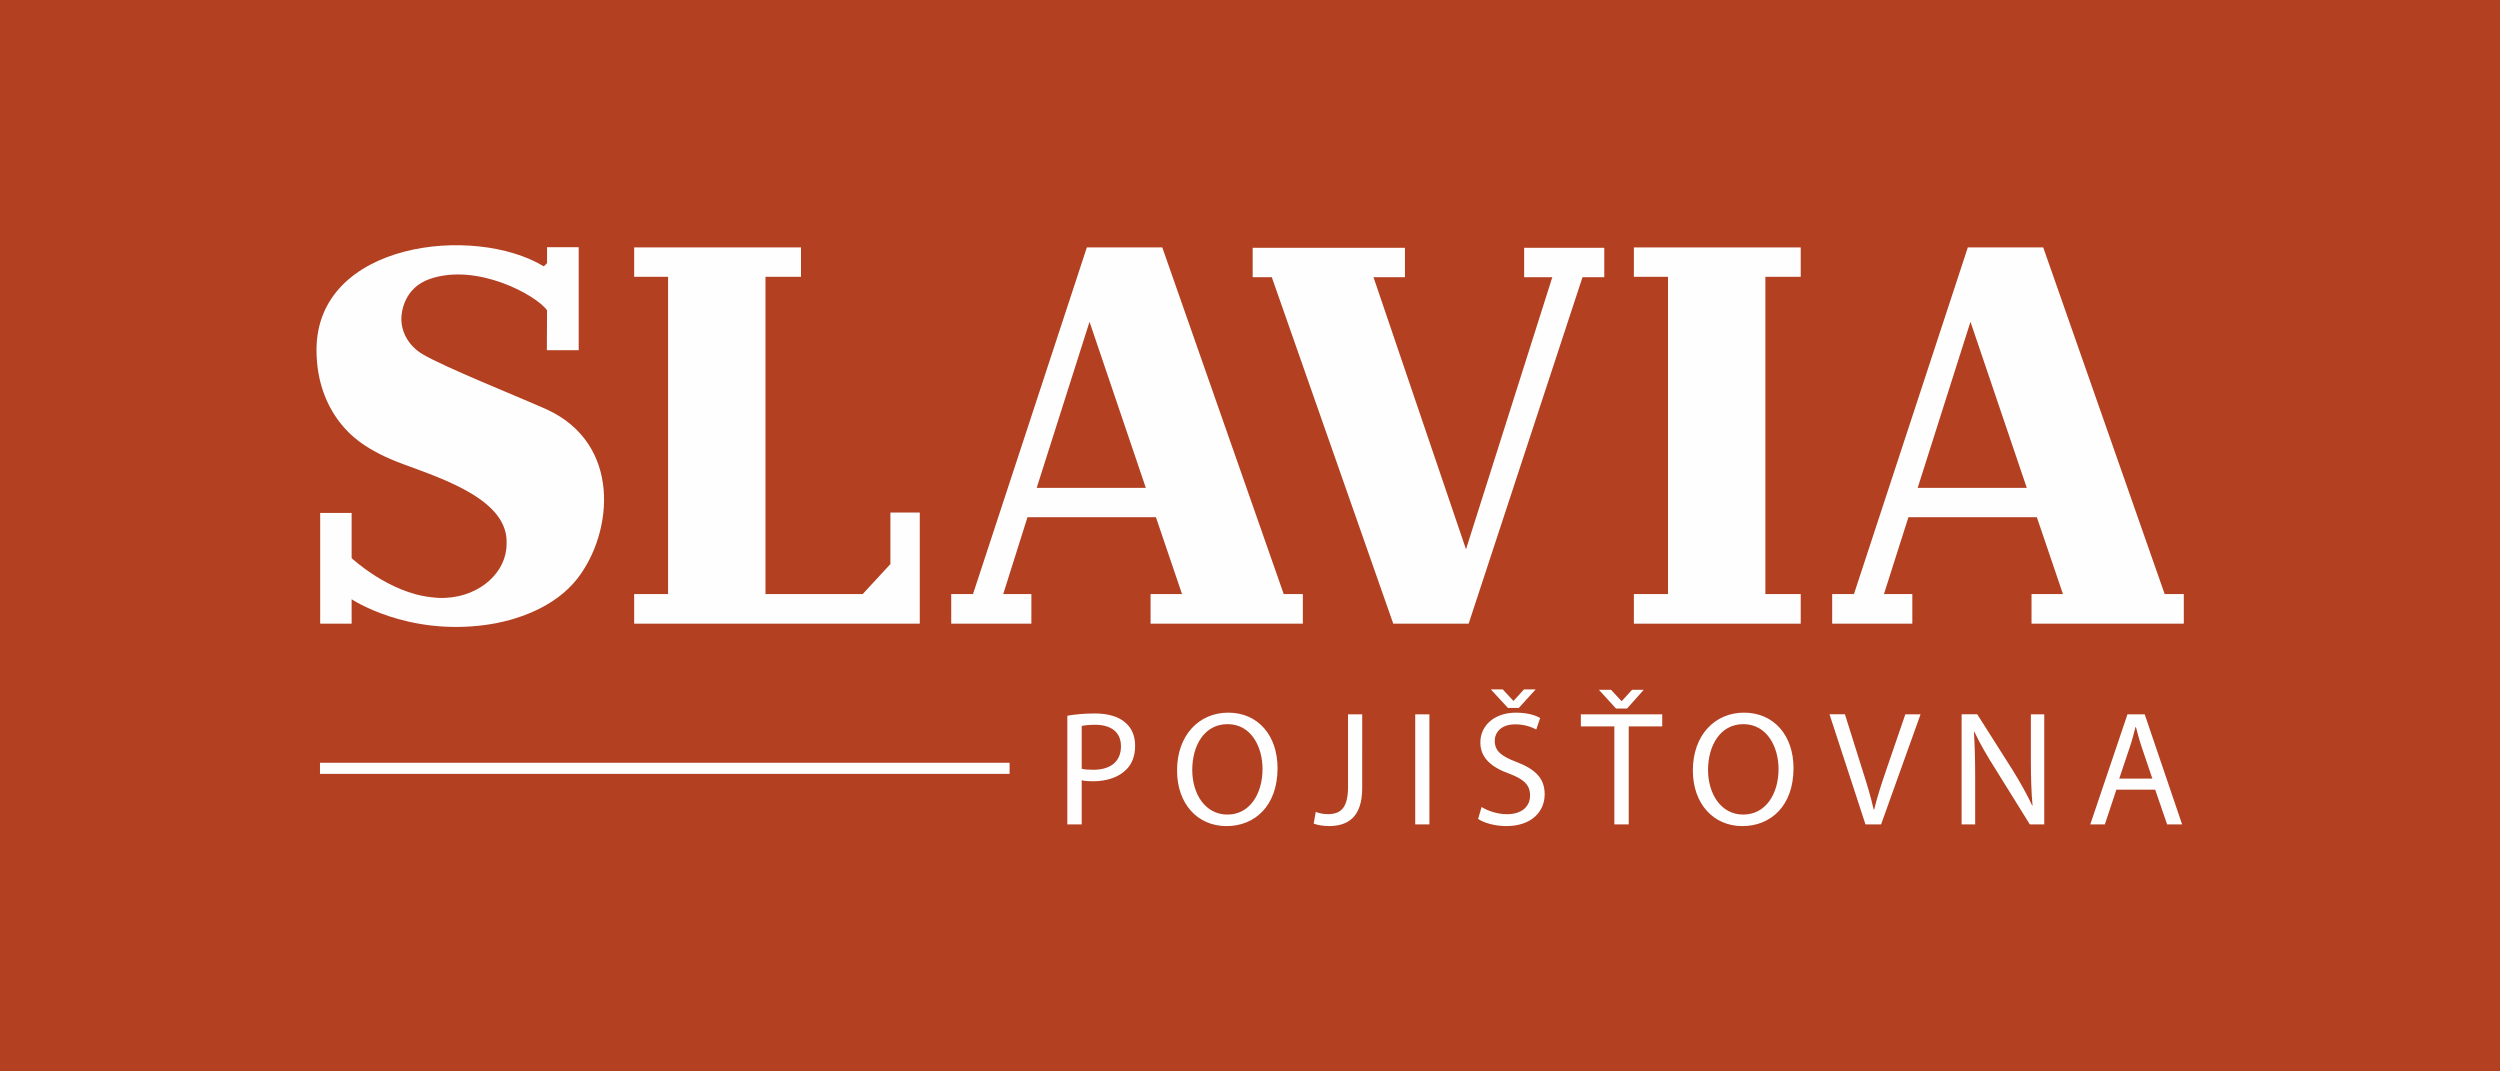
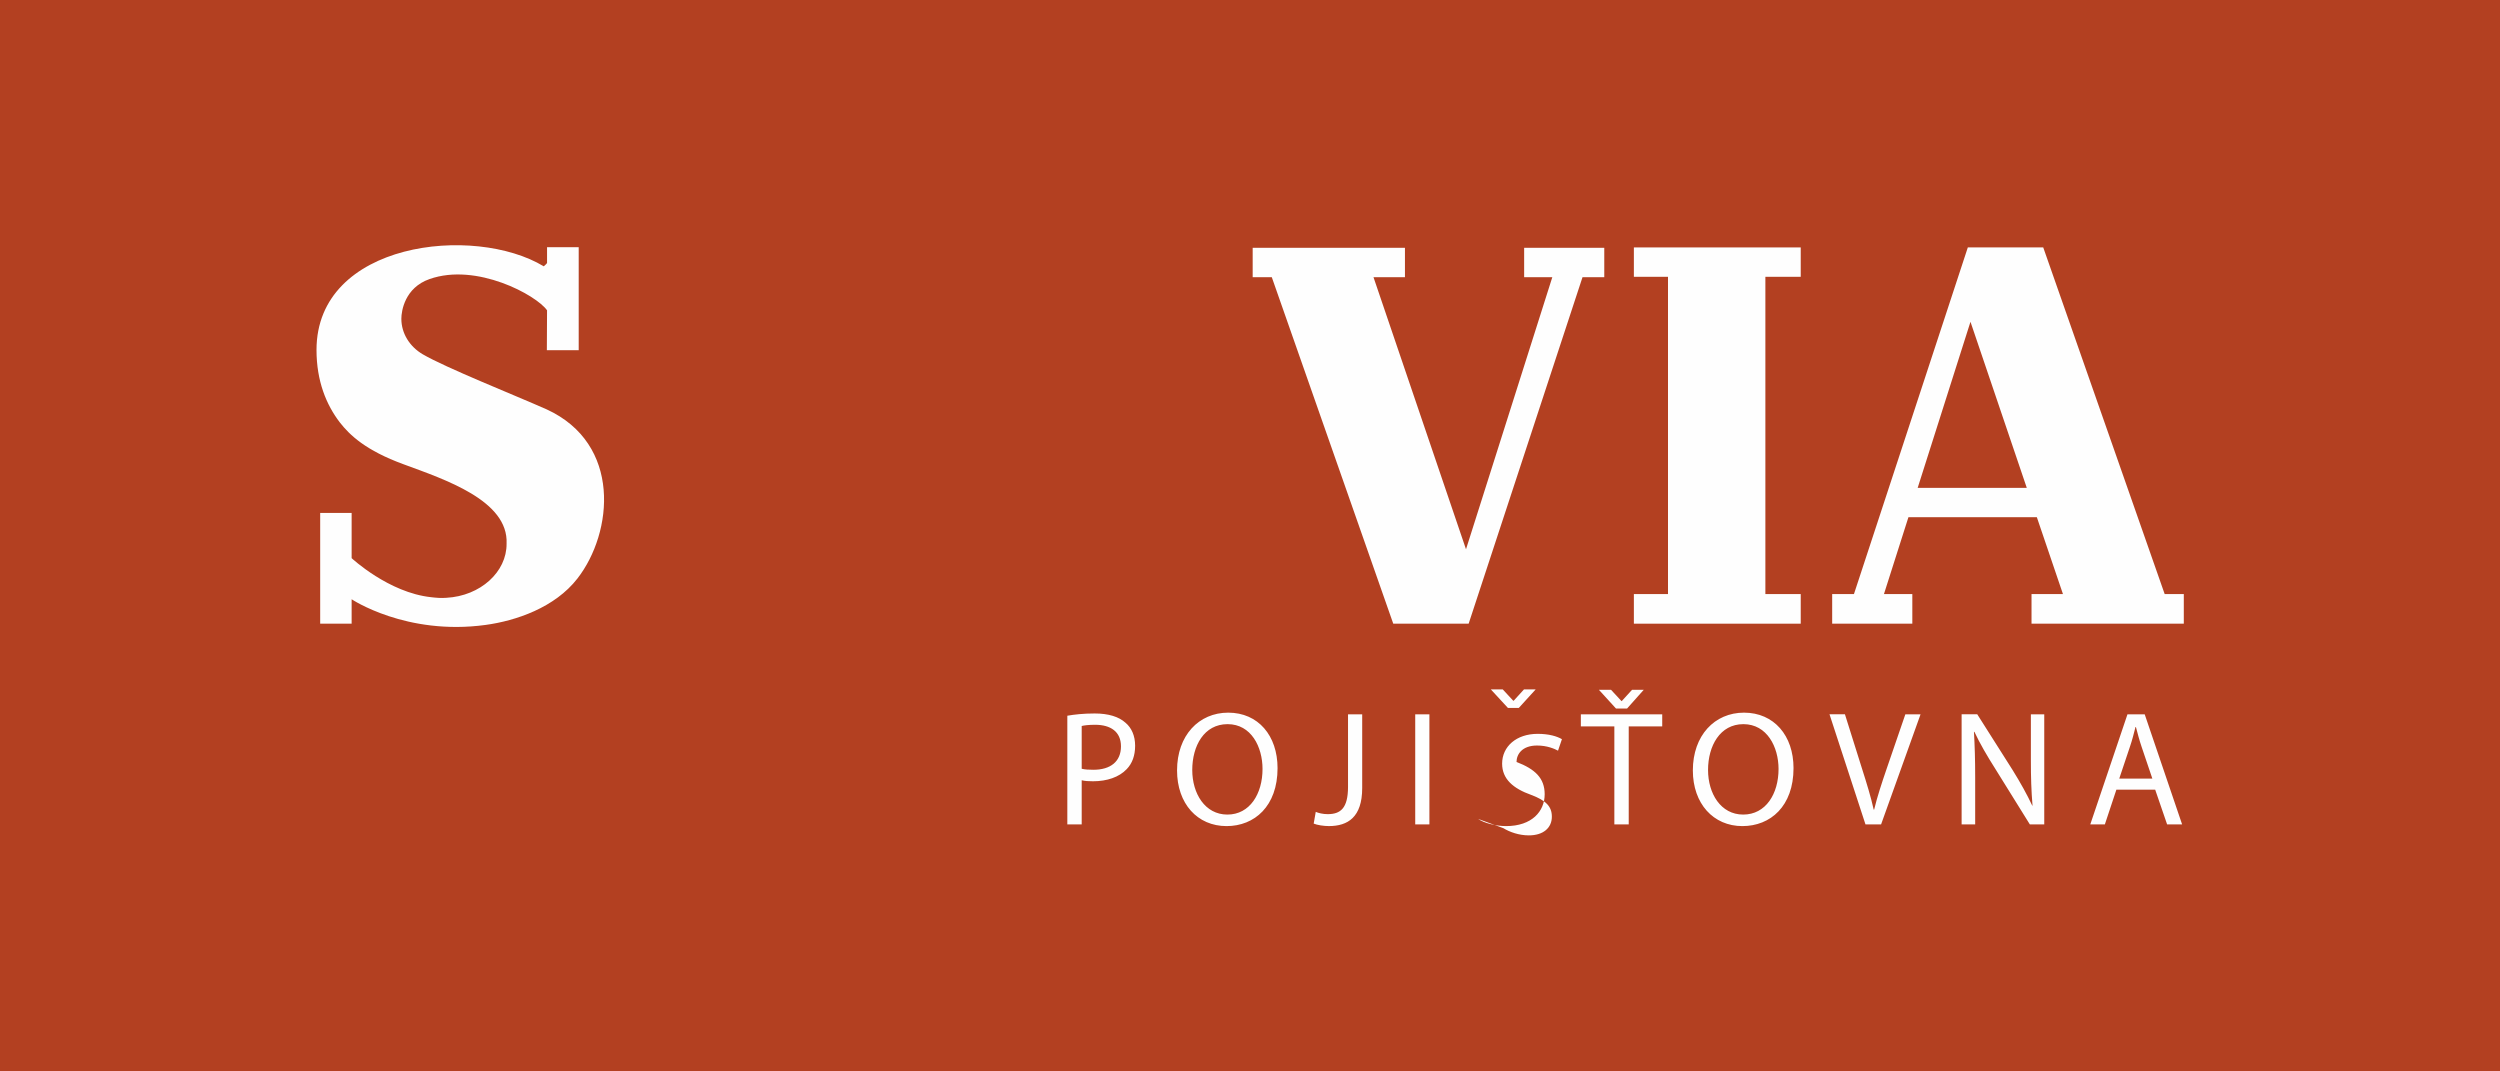
<svg xmlns="http://www.w3.org/2000/svg" version="1.1" id="Vrstva_1" x="0px" y="0px" width="100px" height="42.857px" viewBox="135.442 68.628 100 42.857" enable-background="new 135.442 68.628 100 42.857" xml:space="preserve">
  <g id="Vrstva_x0020_1">
    <g id="_710810592">
      <polygon fill="#B34021" points="135.442,68.628 235.442,68.628 235.442,111.486 135.442,111.486   " />
      <polygon fill="#FEFEFE" points="200.797,79.7 202.162,79.7 202.162,92.391 200.797,92.391 200.797,93.575 207.471,93.575     207.471,92.391 206.057,92.391 206.057,79.7 207.471,79.7 207.471,78.525 200.797,78.525   " />
-       <polygon fill="#FEFEFE" points="148.241,99.583 175.826,99.583 175.826,99.139 148.241,99.139   " />
-       <path fill="#FEFEFE" d="M178.135,101.605h0.575v-1.767c0.124,0.033,0.28,0.041,0.452,0.041c0.559,0,1.044-0.164,1.348-0.485    c0.222-0.23,0.337-0.542,0.337-0.937s-0.14-0.715-0.386-0.92c-0.263-0.238-0.674-0.37-1.233-0.37c-0.46,0-0.814,0.042-1.093,0.09    V101.605z M178.71,97.668L178.71,97.668c0.091-0.025,0.28-0.049,0.535-0.049c0.625,0,1.036,0.279,1.036,0.863    c0,0.608-0.419,0.937-1.102,0.937c-0.189,0-0.345-0.008-0.469-0.041V97.668z M184.571,97.134L184.571,97.134    c-1.175,0-2.047,0.912-2.047,2.31c0,1.332,0.814,2.228,1.981,2.228c1.118,0,2.039-0.797,2.039-2.318    C186.544,98.054,185.771,97.134,184.571,97.134z M184.546,97.594L184.546,97.594c0.946,0,1.397,0.912,1.397,1.792    c0,0.995-0.509,1.825-1.405,1.825s-1.406-0.839-1.406-1.784C183.133,98.466,183.602,97.594,184.546,97.594z M189.363,100.101    L189.363,100.101c0,0.863-0.304,1.093-0.814,1.093c-0.189,0-0.361-0.042-0.477-0.091l-0.082,0.469    c0.14,0.058,0.395,0.099,0.608,0.099c0.756,0,1.332-0.354,1.332-1.521V97.2h-0.567V100.101z M192.051,101.605L192.051,101.605    h0.567V97.2h-0.567V101.605z M194.566,101.384L194.566,101.384c0.23,0.165,0.699,0.288,1.118,0.288    c1.036,0,1.545-0.592,1.545-1.274c0-0.641-0.378-1.003-1.126-1.291c-0.608-0.23-0.871-0.436-0.871-0.847    c0-0.304,0.222-0.658,0.821-0.658c0.403,0,0.699,0.131,0.839,0.206l0.156-0.46c-0.197-0.115-0.518-0.213-0.97-0.213    c-0.855,0-1.422,0.509-1.422,1.192c0,0.616,0.444,0.994,1.159,1.249c0.592,0.222,0.83,0.46,0.83,0.872    c0,0.444-0.337,0.748-0.92,0.748c-0.395,0-0.765-0.132-1.02-0.288L194.566,101.384z M196.194,96.945L196.194,96.945l0.674-0.74    h-0.468l-0.411,0.453h-0.017l-0.419-0.453h-0.477l0.683,0.74H196.194z M200.016,101.605L200.016,101.605h0.575v-3.92h1.34V97.2    h-3.255v0.485h1.34V101.605z M200.525,96.969L200.525,96.969l0.666-0.748h-0.468l-0.412,0.452h-0.008l-0.419-0.452h-0.485    l0.683,0.748H200.525z M205.203,97.134L205.203,97.134c-1.176,0-2.047,0.912-2.047,2.31c0,1.332,0.822,2.228,1.981,2.228    c1.125,0,2.046-0.797,2.046-2.318C207.184,98.054,206.403,97.134,205.203,97.134z M205.178,97.594L205.178,97.594    c0.945,0,1.406,0.912,1.406,1.792c0,0.995-0.51,1.825-1.414,1.825c-0.896,0-1.406-0.839-1.406-1.784    C203.764,98.466,204.241,97.594,205.178,97.594z M210.685,101.605L210.685,101.605l1.579-4.405h-0.608l-0.748,2.178    c-0.197,0.575-0.378,1.125-0.501,1.635h-0.017c-0.115-0.518-0.28-1.052-0.469-1.644l-0.682-2.17h-0.617l1.439,4.405H210.685z     M214.449,101.605L214.449,101.605v-1.882c0-0.732-0.017-1.258-0.049-1.817l0.017-0.008c0.222,0.477,0.518,0.979,0.83,1.472    l1.389,2.235h0.576V97.2h-0.535v1.841c0,0.69,0.017,1.225,0.066,1.808l-0.009,0.008c-0.213-0.452-0.468-0.912-0.789-1.43    l-1.413-2.228h-0.625v4.405H214.449z M221.65,100.216L221.65,100.216l0.477,1.389h0.6L221.23,97.2h-0.689l-1.488,4.405h0.583    l0.461-1.389H221.65z M220.212,99.772L220.212,99.772l0.427-1.274c0.091-0.263,0.157-0.534,0.223-0.789h0.017    c0.065,0.247,0.131,0.51,0.229,0.797l0.428,1.266H220.212z" />
-       <polygon fill="#FEFEFE" points="172.233,93.575 172.233,89.128 171.058,89.128 171.058,91.191 169.949,92.391 166.061,92.391     166.061,79.7 167.482,79.7 167.482,78.525 160.809,78.525 160.809,79.7 162.165,79.7 162.165,92.391 160.809,92.391     160.809,93.575   " />
-       <path fill="#FEFEFE" d="M179.023,81.5l2.252,6.642h-4.365L179.023,81.5z M176.697,93.575L176.697,93.575v-1.184h-1.126l0.97-3.074    h5.138l1.044,3.074h-1.258v1.184h6.091v-1.184h-0.765l-4.858-13.867h-3.017l-4.554,13.867h-0.871v1.184H176.697z" />
+       <path fill="#FEFEFE" d="M178.135,101.605h0.575v-1.767c0.124,0.033,0.28,0.041,0.452,0.041c0.559,0,1.044-0.164,1.348-0.485    c0.222-0.23,0.337-0.542,0.337-0.937s-0.14-0.715-0.386-0.92c-0.263-0.238-0.674-0.37-1.233-0.37c-0.46,0-0.814,0.042-1.093,0.09    V101.605z M178.71,97.668L178.71,97.668c0.091-0.025,0.28-0.049,0.535-0.049c0.625,0,1.036,0.279,1.036,0.863    c0,0.608-0.419,0.937-1.102,0.937c-0.189,0-0.345-0.008-0.469-0.041V97.668z M184.571,97.134L184.571,97.134    c-1.175,0-2.047,0.912-2.047,2.31c0,1.332,0.814,2.228,1.981,2.228c1.118,0,2.039-0.797,2.039-2.318    C186.544,98.054,185.771,97.134,184.571,97.134z M184.546,97.594L184.546,97.594c0.946,0,1.397,0.912,1.397,1.792    c0,0.995-0.509,1.825-1.405,1.825s-1.406-0.839-1.406-1.784C183.133,98.466,183.602,97.594,184.546,97.594z M189.363,100.101    L189.363,100.101c0,0.863-0.304,1.093-0.814,1.093c-0.189,0-0.361-0.042-0.477-0.091l-0.082,0.469    c0.14,0.058,0.395,0.099,0.608,0.099c0.756,0,1.332-0.354,1.332-1.521V97.2h-0.567V100.101z M192.051,101.605L192.051,101.605    h0.567V97.2h-0.567V101.605z M194.566,101.384L194.566,101.384c0.23,0.165,0.699,0.288,1.118,0.288    c1.036,0,1.545-0.592,1.545-1.274c0-0.641-0.378-1.003-1.126-1.291c0-0.304,0.222-0.658,0.821-0.658c0.403,0,0.699,0.131,0.839,0.206l0.156-0.46c-0.197-0.115-0.518-0.213-0.97-0.213    c-0.855,0-1.422,0.509-1.422,1.192c0,0.616,0.444,0.994,1.159,1.249c0.592,0.222,0.83,0.46,0.83,0.872    c0,0.444-0.337,0.748-0.92,0.748c-0.395,0-0.765-0.132-1.02-0.288L194.566,101.384z M196.194,96.945L196.194,96.945l0.674-0.74    h-0.468l-0.411,0.453h-0.017l-0.419-0.453h-0.477l0.683,0.74H196.194z M200.016,101.605L200.016,101.605h0.575v-3.92h1.34V97.2    h-3.255v0.485h1.34V101.605z M200.525,96.969L200.525,96.969l0.666-0.748h-0.468l-0.412,0.452h-0.008l-0.419-0.452h-0.485    l0.683,0.748H200.525z M205.203,97.134L205.203,97.134c-1.176,0-2.047,0.912-2.047,2.31c0,1.332,0.822,2.228,1.981,2.228    c1.125,0,2.046-0.797,2.046-2.318C207.184,98.054,206.403,97.134,205.203,97.134z M205.178,97.594L205.178,97.594    c0.945,0,1.406,0.912,1.406,1.792c0,0.995-0.51,1.825-1.414,1.825c-0.896,0-1.406-0.839-1.406-1.784    C203.764,98.466,204.241,97.594,205.178,97.594z M210.685,101.605L210.685,101.605l1.579-4.405h-0.608l-0.748,2.178    c-0.197,0.575-0.378,1.125-0.501,1.635h-0.017c-0.115-0.518-0.28-1.052-0.469-1.644l-0.682-2.17h-0.617l1.439,4.405H210.685z     M214.449,101.605L214.449,101.605v-1.882c0-0.732-0.017-1.258-0.049-1.817l0.017-0.008c0.222,0.477,0.518,0.979,0.83,1.472    l1.389,2.235h0.576V97.2h-0.535v1.841c0,0.69,0.017,1.225,0.066,1.808l-0.009,0.008c-0.213-0.452-0.468-0.912-0.789-1.43    l-1.413-2.228h-0.625v4.405H214.449z M221.65,100.216L221.65,100.216l0.477,1.389h0.6L221.23,97.2h-0.689l-1.488,4.405h0.583    l0.461-1.389H221.65z M220.212,99.772L220.212,99.772l0.427-1.274c0.091-0.263,0.157-0.534,0.223-0.789h0.017    c0.065,0.247,0.131,0.51,0.229,0.797l0.428,1.266H220.212z" />
      <polygon fill="#FEFEFE" points="194.188,93.575 198.742,79.717 199.613,79.717 199.613,78.541 196.408,78.541 196.408,79.717     197.534,79.717 194.082,90.599 190.382,79.717 191.64,79.717 191.64,78.541 185.549,78.541 185.549,79.717 186.314,79.717     191.172,93.575   " />
      <path fill="#FEFEFE" d="M214.261,81.5l2.252,6.642h-4.364L214.261,81.5z M211.935,93.575L211.935,93.575v-1.184H210.8l0.979-3.074    h5.137l1.044,3.074h-1.257v1.184h6.091v-1.184h-0.765l-4.858-13.867h-3.016L209.6,92.391h-0.871v1.184H211.935z" />
      <path fill="#FEFEFE" d="M157.307,85.002c-1.315-0.583-4.027-1.661-4.956-2.203c-0.518-0.304-0.855-0.831-0.855-1.422    c0-0.312,0.14-1.241,1.126-1.586c1.882-0.666,4.274,0.641,4.702,1.249c0,0.535-0.008,1.595-0.008,1.595h1.274v-4.118h-1.266v0.633    c0,0.008-0.074,0.082-0.131,0.131c-2.787-1.685-9.091-0.986-9.091,3.345c0,1.25,0.395,2.195,0.929,2.894    c0.403,0.518,1.044,1.126,2.548,1.677c1.644,0.608,4.208,1.447,4.126,3.181c0.008,1.126-1.044,2.088-2.409,2.162    c-0.205,0.017-0.411,0-0.608-0.024c-1.702-0.181-3.181-1.562-3.181-1.562v-1.809h-1.258v4.431h1.258v-0.978    c0,0,2.187,1.463,5.359,1.027c1.208-0.165,2.77-0.69,3.674-1.858C159.97,89.926,160.315,86.383,157.307,85.002z" />
    </g>
  </g>
</svg>